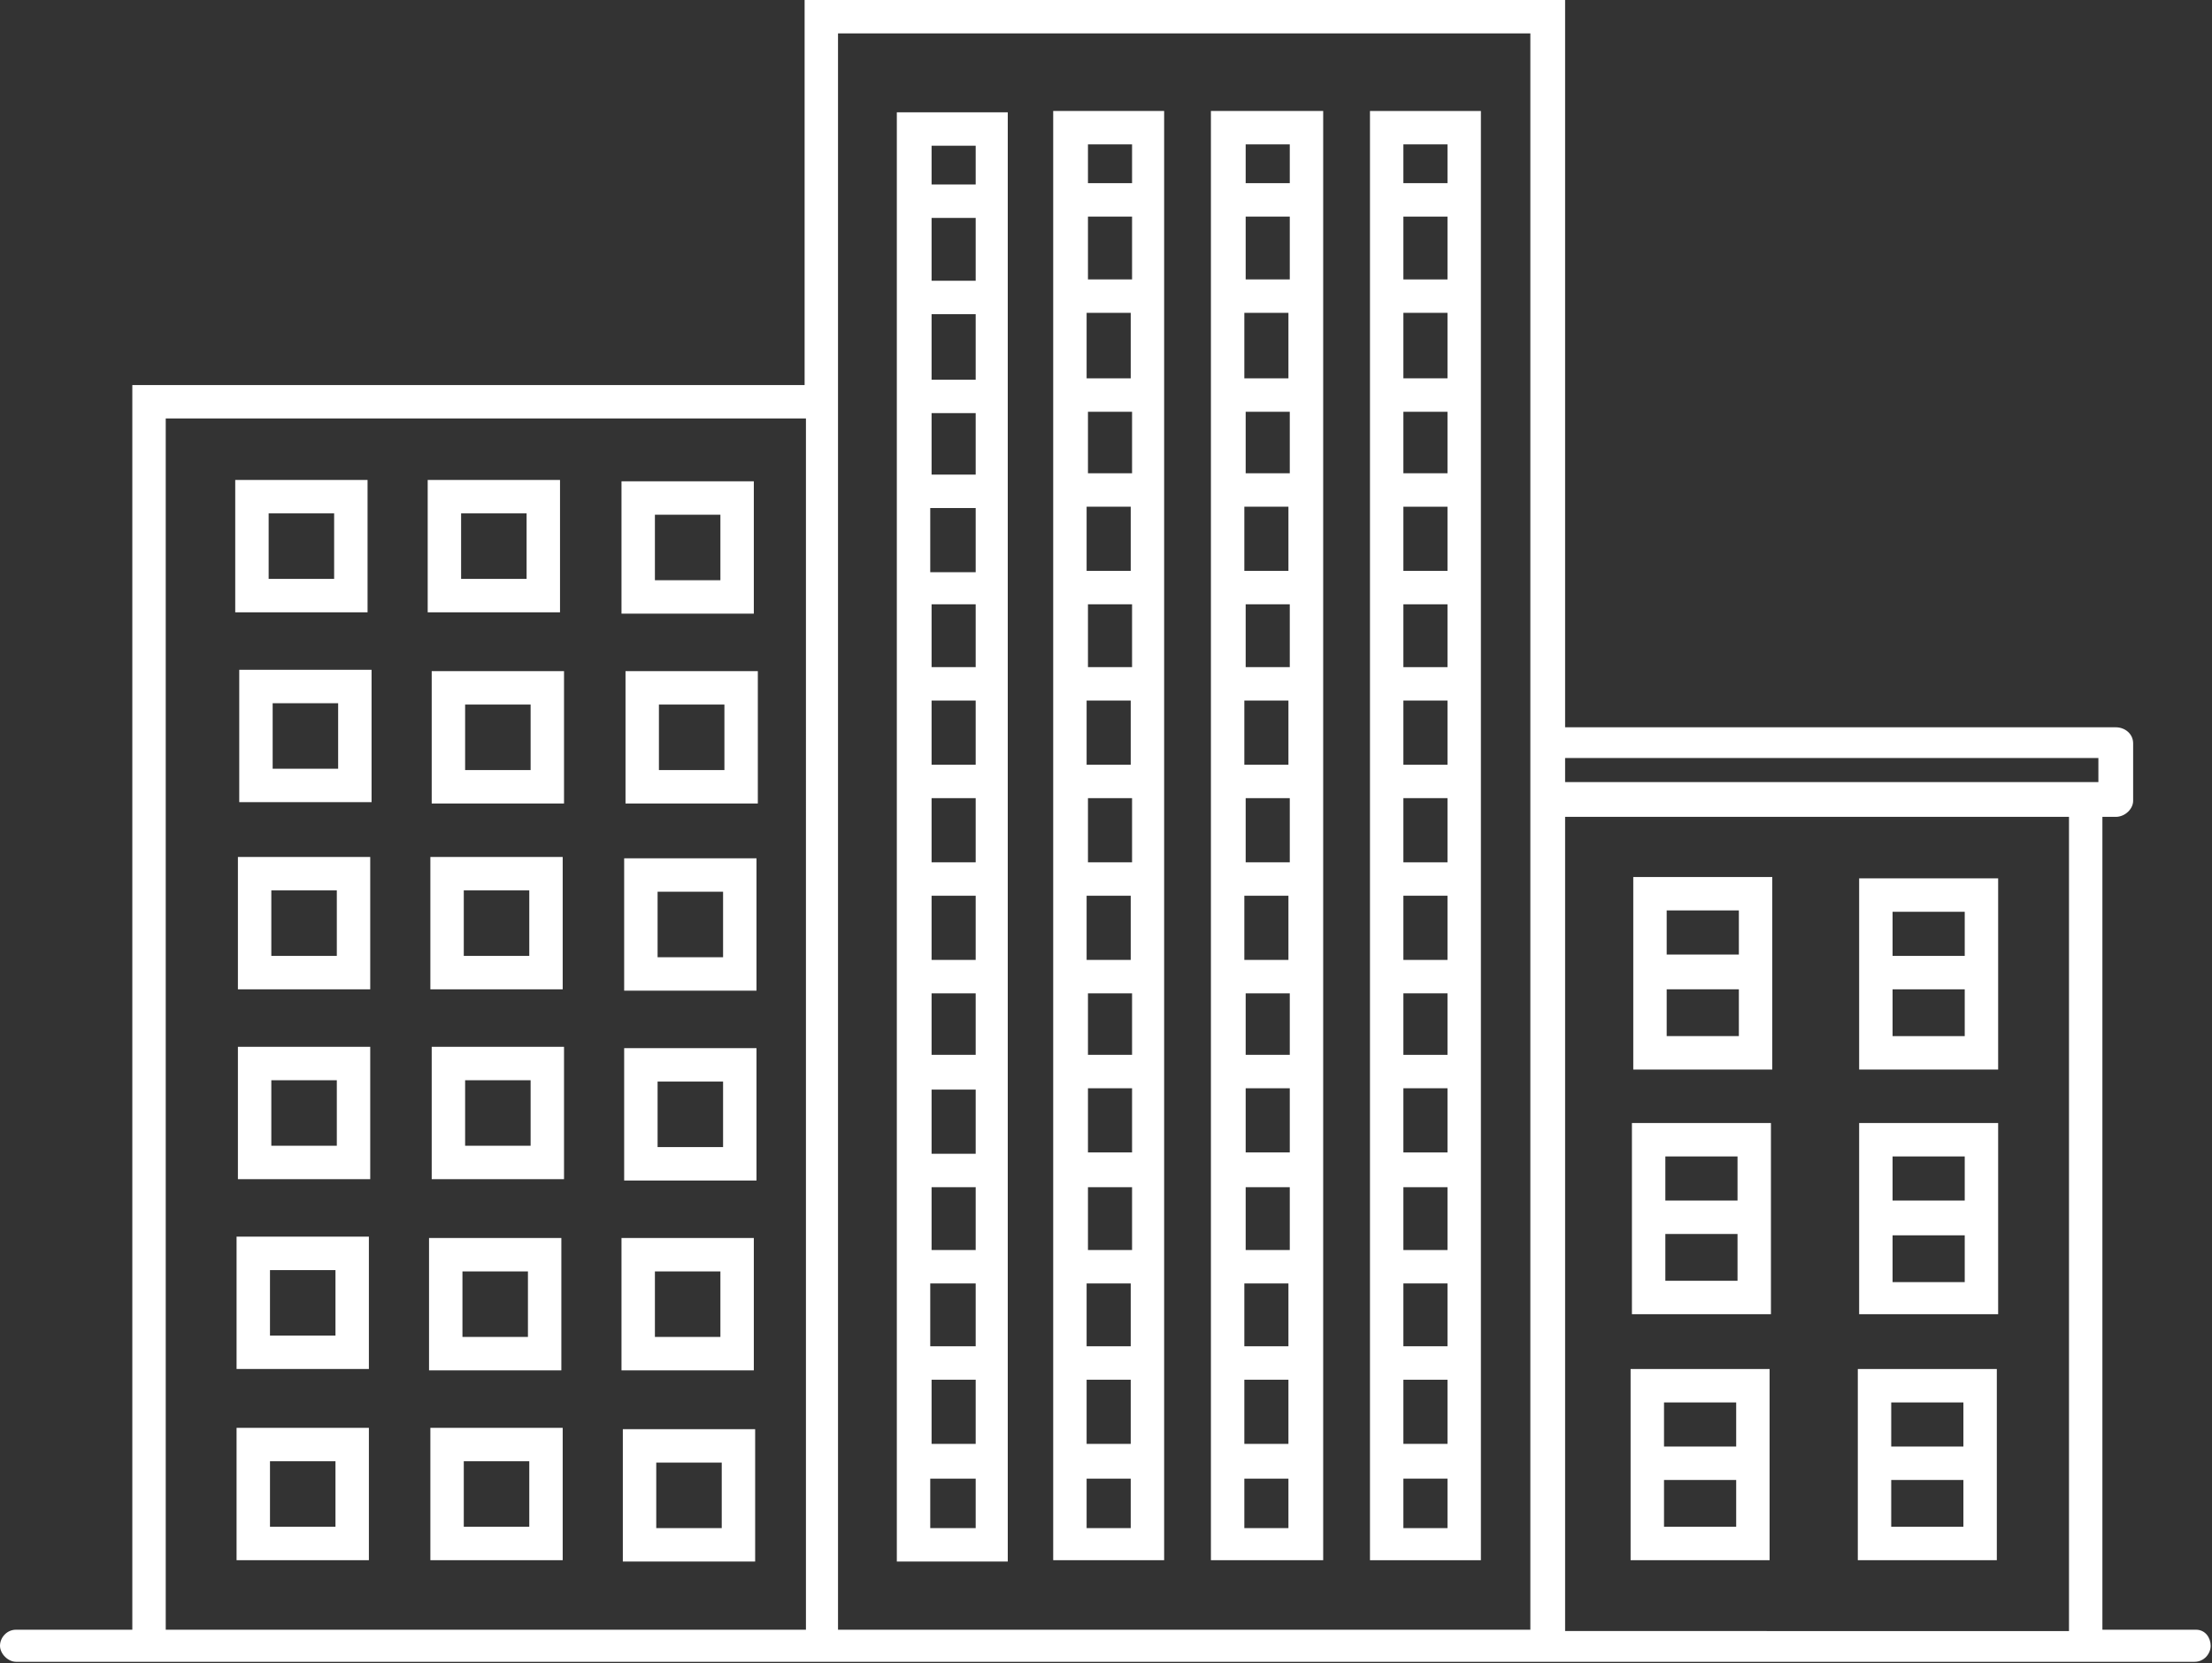
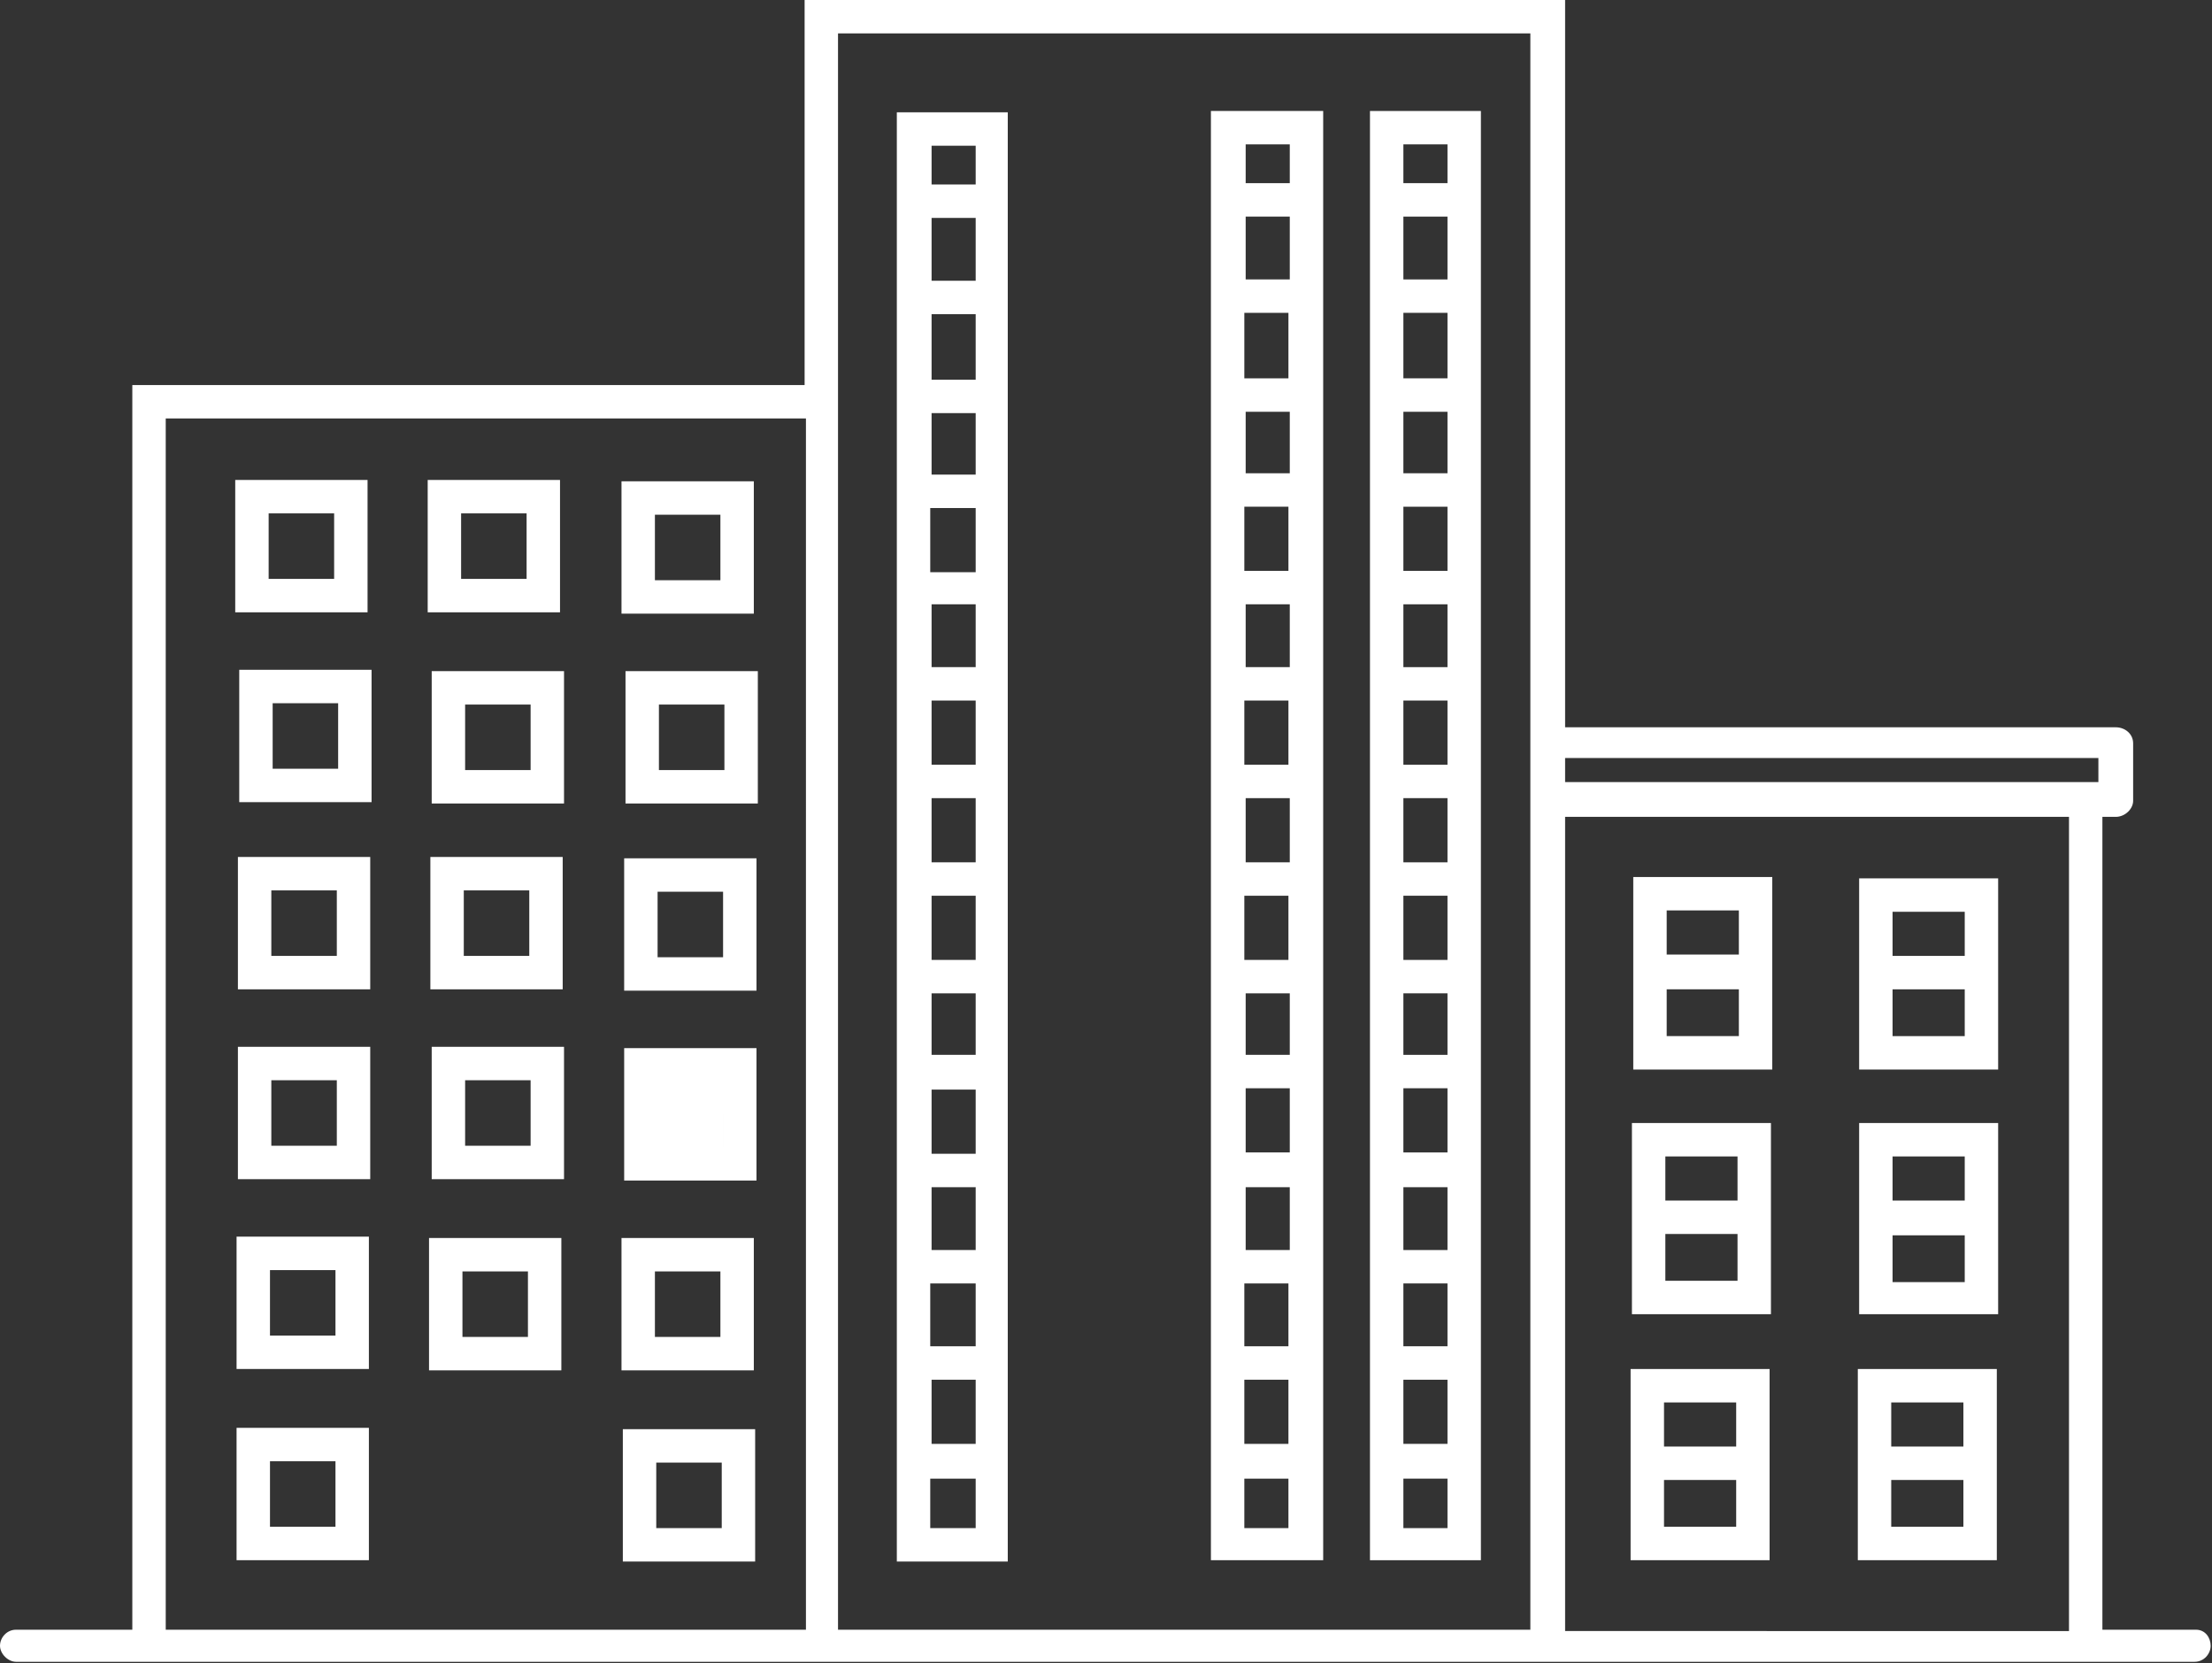
<svg xmlns="http://www.w3.org/2000/svg" version="1.1" id="Ebene_1" x="0px" y="0px" width="165.5px" height="124.4px" viewBox="0 0 165.5 124.4" style="enable-background:new 0 0 165.5 124.4;" xml:space="preserve">
  <rect x="0" y="0" width="165.5" height="124.4" fill="#333333" stroke="none" />
  <style type="text/css">
	.st0{fill:#FFFFFF;}
</style>
  <g>
    <path class="st0" d="M27.5,45.8h-9.9v-9.9h9.9V45.8z M20.1,43.3H25v-4.9h-4.9V43.3z" />
  </g>
  <g>
    <path class="st0" d="M41.9,45.8H32v-9.9h9.9V45.8z M34.5,43.3h4.9v-4.9h-4.9V43.3z" />
  </g>
  <g>
    <path class="st0" d="M56.4,45.9h-9.9V36h9.9V45.9z M49,43.4h4.9v-4.9H49V43.4z" />
  </g>
  <g>
    <path class="st0" d="M27.8,60h-9.9v-9.9h9.9V60z M20.4,57.5h4.9v-4.9h-4.9V57.5z" />
  </g>
  <g>
    <path class="st0" d="M42.2,60.1h-9.9v-9.9h9.9V60.1z M34.8,57.6h4.9v-4.9h-4.9V57.6z" />
  </g>
  <g>
    <path class="st0" d="M56.7,60.1h-9.9v-9.9h9.9V60.1z M49.3,57.6h4.9v-4.9h-4.9V57.6z" />
  </g>
  <g>
    <path class="st0" d="M27.7,74h-9.9v-9.9h9.9V74z M20.3,71.5h4.9v-4.9h-4.9V71.5z" />
  </g>
  <g>
    <path class="st0" d="M42.1,74h-9.9v-9.9h9.9V74z M34.7,71.5h4.9v-4.9h-4.9V71.5z" />
  </g>
  <g>
    <path class="st0" d="M56.6,74.1h-9.9v-9.9h9.9V74.1z M49.2,71.6h4.9v-4.9h-4.9V71.6z" />
  </g>
  <g>
    <path class="st0" d="M27.7,88.2h-9.9v-9.9h9.9V88.2z M20.3,85.7h4.9v-4.9h-4.9V85.7z" />
  </g>
  <g>
    <path class="st0" d="M42.2,88.2h-9.9v-9.9h9.9V88.2z M34.8,85.7h4.9v-4.9h-4.9V85.7z" />
  </g>
  <g>
-     <path class="st0" d="M56.6,88.3h-9.9v-9.9h9.9V88.3z M49.2,85.8h4.9v-4.9h-4.9V85.8z" />
+     <path class="st0" d="M56.6,88.3h-9.9v-9.9h9.9V88.3z M49.2,85.8h4.9v-4.9V85.8z" />
  </g>
  <g>
    <path class="st0" d="M27.6,102.4h-9.9v-9.9h9.9V102.4z M20.2,99.9h4.9V95h-4.9V99.9z" />
  </g>
  <g>
    <path class="st0" d="M42,102.5h-9.9v-9.9H42V102.5z M34.6,100h4.9v-4.9h-4.9V100z" />
  </g>
  <g>
    <path class="st0" d="M56.4,102.5h-9.9v-9.9h9.9V102.5z M49,100h4.9v-4.9H49V100z" />
  </g>
  <g>
    <path class="st0" d="M27.6,116.7h-9.9v-9.9h9.9V116.7z M20.2,114.2h4.9v-4.9h-4.9V114.2z" />
  </g>
  <g>
-     <path class="st0" d="M42.1,116.7h-9.9v-9.9h9.9V116.7z M34.7,114.2h4.9v-4.9h-4.9V114.2z" />
-   </g>
+     </g>
  <g>
    <path class="st0" d="M56.5,116.8h-9.9v-9.9h9.9V116.8z M49.1,114.3H54v-4.9h-4.9V114.3z" />
  </g>
  <g>
    <path class="st0" d="M67.1,8.4v108.4h8.3V8.4H67.1z M73,93.5h-3.3v-4.7H73V93.5z M73,86.3h-3.3v-4.8H73V86.3z M73,49.9h-3.3v-4.7   H73V49.9z M69.6,42.7V38H73v4.8H69.6z M73,21h-3.3v-4.7H73V21z M69.6,23.5H73v4.9h-3.3V23.5z M73,30.9v4.6h-3.3v-4.6H73z    M69.6,52.4H73v4.8h-3.3V52.4z M73,59.7v4.8h-3.3v-4.8H73z M69.6,67H73v4.8h-3.3V67z M73,74.3v4.6h-3.3v-4.6H73z M69.6,103.2H73   v4.8h-3.3V103.2z M69.6,100.7V96H73v4.7H69.6z M73,10.9v2.9h-3.3v-2.9H73z M69.6,114.3v-3.7H73v3.7H69.6z" />
  </g>
  <g>
-     <path class="st0" d="M78.8,8.3v108.4h8.3V8.3H78.8z M84.7,93.5h-3.3v-4.7h3.3V93.5z M84.7,86.2h-3.3v-4.8h3.3V86.2z M84.7,49.9   h-3.3v-4.7h3.3V49.9z M81.3,42.7v-4.8h3.3v4.8H81.3z M84.7,20.9h-3.3v-4.7h3.3V20.9z M81.3,23.4h3.3v4.9h-3.3V23.4z M84.7,30.8v4.6   h-3.3v-4.6H84.7z M81.3,52.4h3.3v4.8h-3.3V52.4z M84.7,59.7v4.8h-3.3v-4.8H84.7z M81.3,67h3.3v4.8h-3.3V67z M84.7,74.3v4.6h-3.3   v-4.6H84.7z M81.3,103.2h3.3v4.8h-3.3V103.2z M81.3,100.7V96h3.3v4.7H81.3z M84.7,10.8v2.9h-3.3v-2.9H84.7z M81.3,114.3v-3.7h3.3   v3.7H81.3z" />
-   </g>
+     </g>
  <g>
    <path class="st0" d="M90.6,8.3v108.4H99V8.3H90.6z M96.5,93.5h-3.3v-4.7h3.3V93.5z M96.5,86.2h-3.3v-4.8h3.3V86.2z M96.5,49.9h-3.3   v-4.7h3.3V49.9z M93.1,42.7v-4.8h3.3v4.8H93.1z M96.5,20.9h-3.3v-4.7h3.3V20.9z M93.1,23.4h3.3v4.9h-3.3V23.4z M96.5,30.8v4.6h-3.3   v-4.6H96.5z M93.1,52.4h3.3v4.8h-3.3V52.4z M96.5,59.7v4.8h-3.3v-4.8H96.5z M93.1,67h3.3v4.8h-3.3V67z M96.5,74.3v4.6h-3.3v-4.6   H96.5z M93.1,103.2h3.3v4.8h-3.3V103.2z M93.1,100.7V96h3.3v4.7H93.1z M96.5,10.8v2.9h-3.3v-2.9H96.5z M93.1,114.3v-3.7h3.3v3.7   H93.1z" />
  </g>
  <g>
    <path class="st0" d="M102.5,8.3v108.4h8.3V8.3H102.5z M108.3,93.5H105v-4.7h3.3V93.5z M108.3,86.2H105v-4.8h3.3V86.2z M108.3,49.9   H105v-4.7h3.3V49.9z M105,42.7v-4.8h3.3v4.8H105z M108.3,20.9H105v-4.7h3.3V20.9z M105,23.4h3.3v4.9H105V23.4z M108.3,30.8v4.6H105   v-4.6H108.3z M105,52.4h3.3v4.8H105V52.4z M108.3,59.7v4.8H105v-4.8H108.3z M105,67h3.3v4.8H105V67z M108.3,74.3v4.6H105v-4.6   H108.3z M105,103.2h3.3v4.8H105V103.2z M105,100.7V96h3.3v4.7H105z M108.3,10.8v2.9H105v-2.9H108.3z M105,114.3v-3.7h3.3v3.7H105z" />
  </g>
  <path class="st0" d="M122.2,65.6V80h10.4V65.6H122.2z M130.1,68.1v3.3h-5.4v-3.3H130.1z M124.7,77.5V74h5.4v3.5H124.7z" />
  <path class="st0" d="M122.1,84v14.3h10.4V84H122.1z M130,86.5v3.3h-5.4v-3.3H130z M124.6,95.8v-3.5h5.4v3.5H124.6z" />
  <path class="st0" d="M122,102.4v14.3h10.4v-14.3H122z M129.9,104.9v3.3h-5.4v-3.3H129.9z M124.5,114.2v-3.5h5.4v3.5H124.5z" />
  <path class="st0" d="M139.1,65.7V80h10.4V65.7H139.1z M147,68.2v3.3h-5.4v-3.3H147z M141.6,77.5V74h5.4v3.5H141.6z" />
  <path class="st0" d="M139.1,84v14.3h10.4V84H139.1z M147,86.5v3.3h-5.4v-3.3H147z M141.6,95.9v-3.5h5.4v3.5H141.6z" />
  <path class="st0" d="M139,102.4v14.3h10.4v-14.3H139z M146.9,104.9v3.3h-5.4v-3.3H146.9z M141.5,114.2v-3.5h5.4v3.5H141.5z" />
  <path class="st0" d="M164.3,121.9h-7V61.1h1c0.7,0,1.3-0.6,1.3-1.2v-4.3c0-0.7-0.6-1.2-1.3-1.2h-41.2V0H60.2v28.8H9.9v93.1H1.2  c-0.7,0-1.2,0.6-1.2,1.2s0.6,1.2,1.2,1.2h163c0.7,0,1.2-0.6,1.2-1.2S165,121.9,164.3,121.9z M60.2,121.9H12.4V31.3h47.9V121.9z   M117.1,56.7H157v1.8h-39.9V56.7z M114.6,121.9H62.7V2.5h51.8V121.9z M117.1,121.9V61.1h37.7v60.9H117.1z" />
</svg>